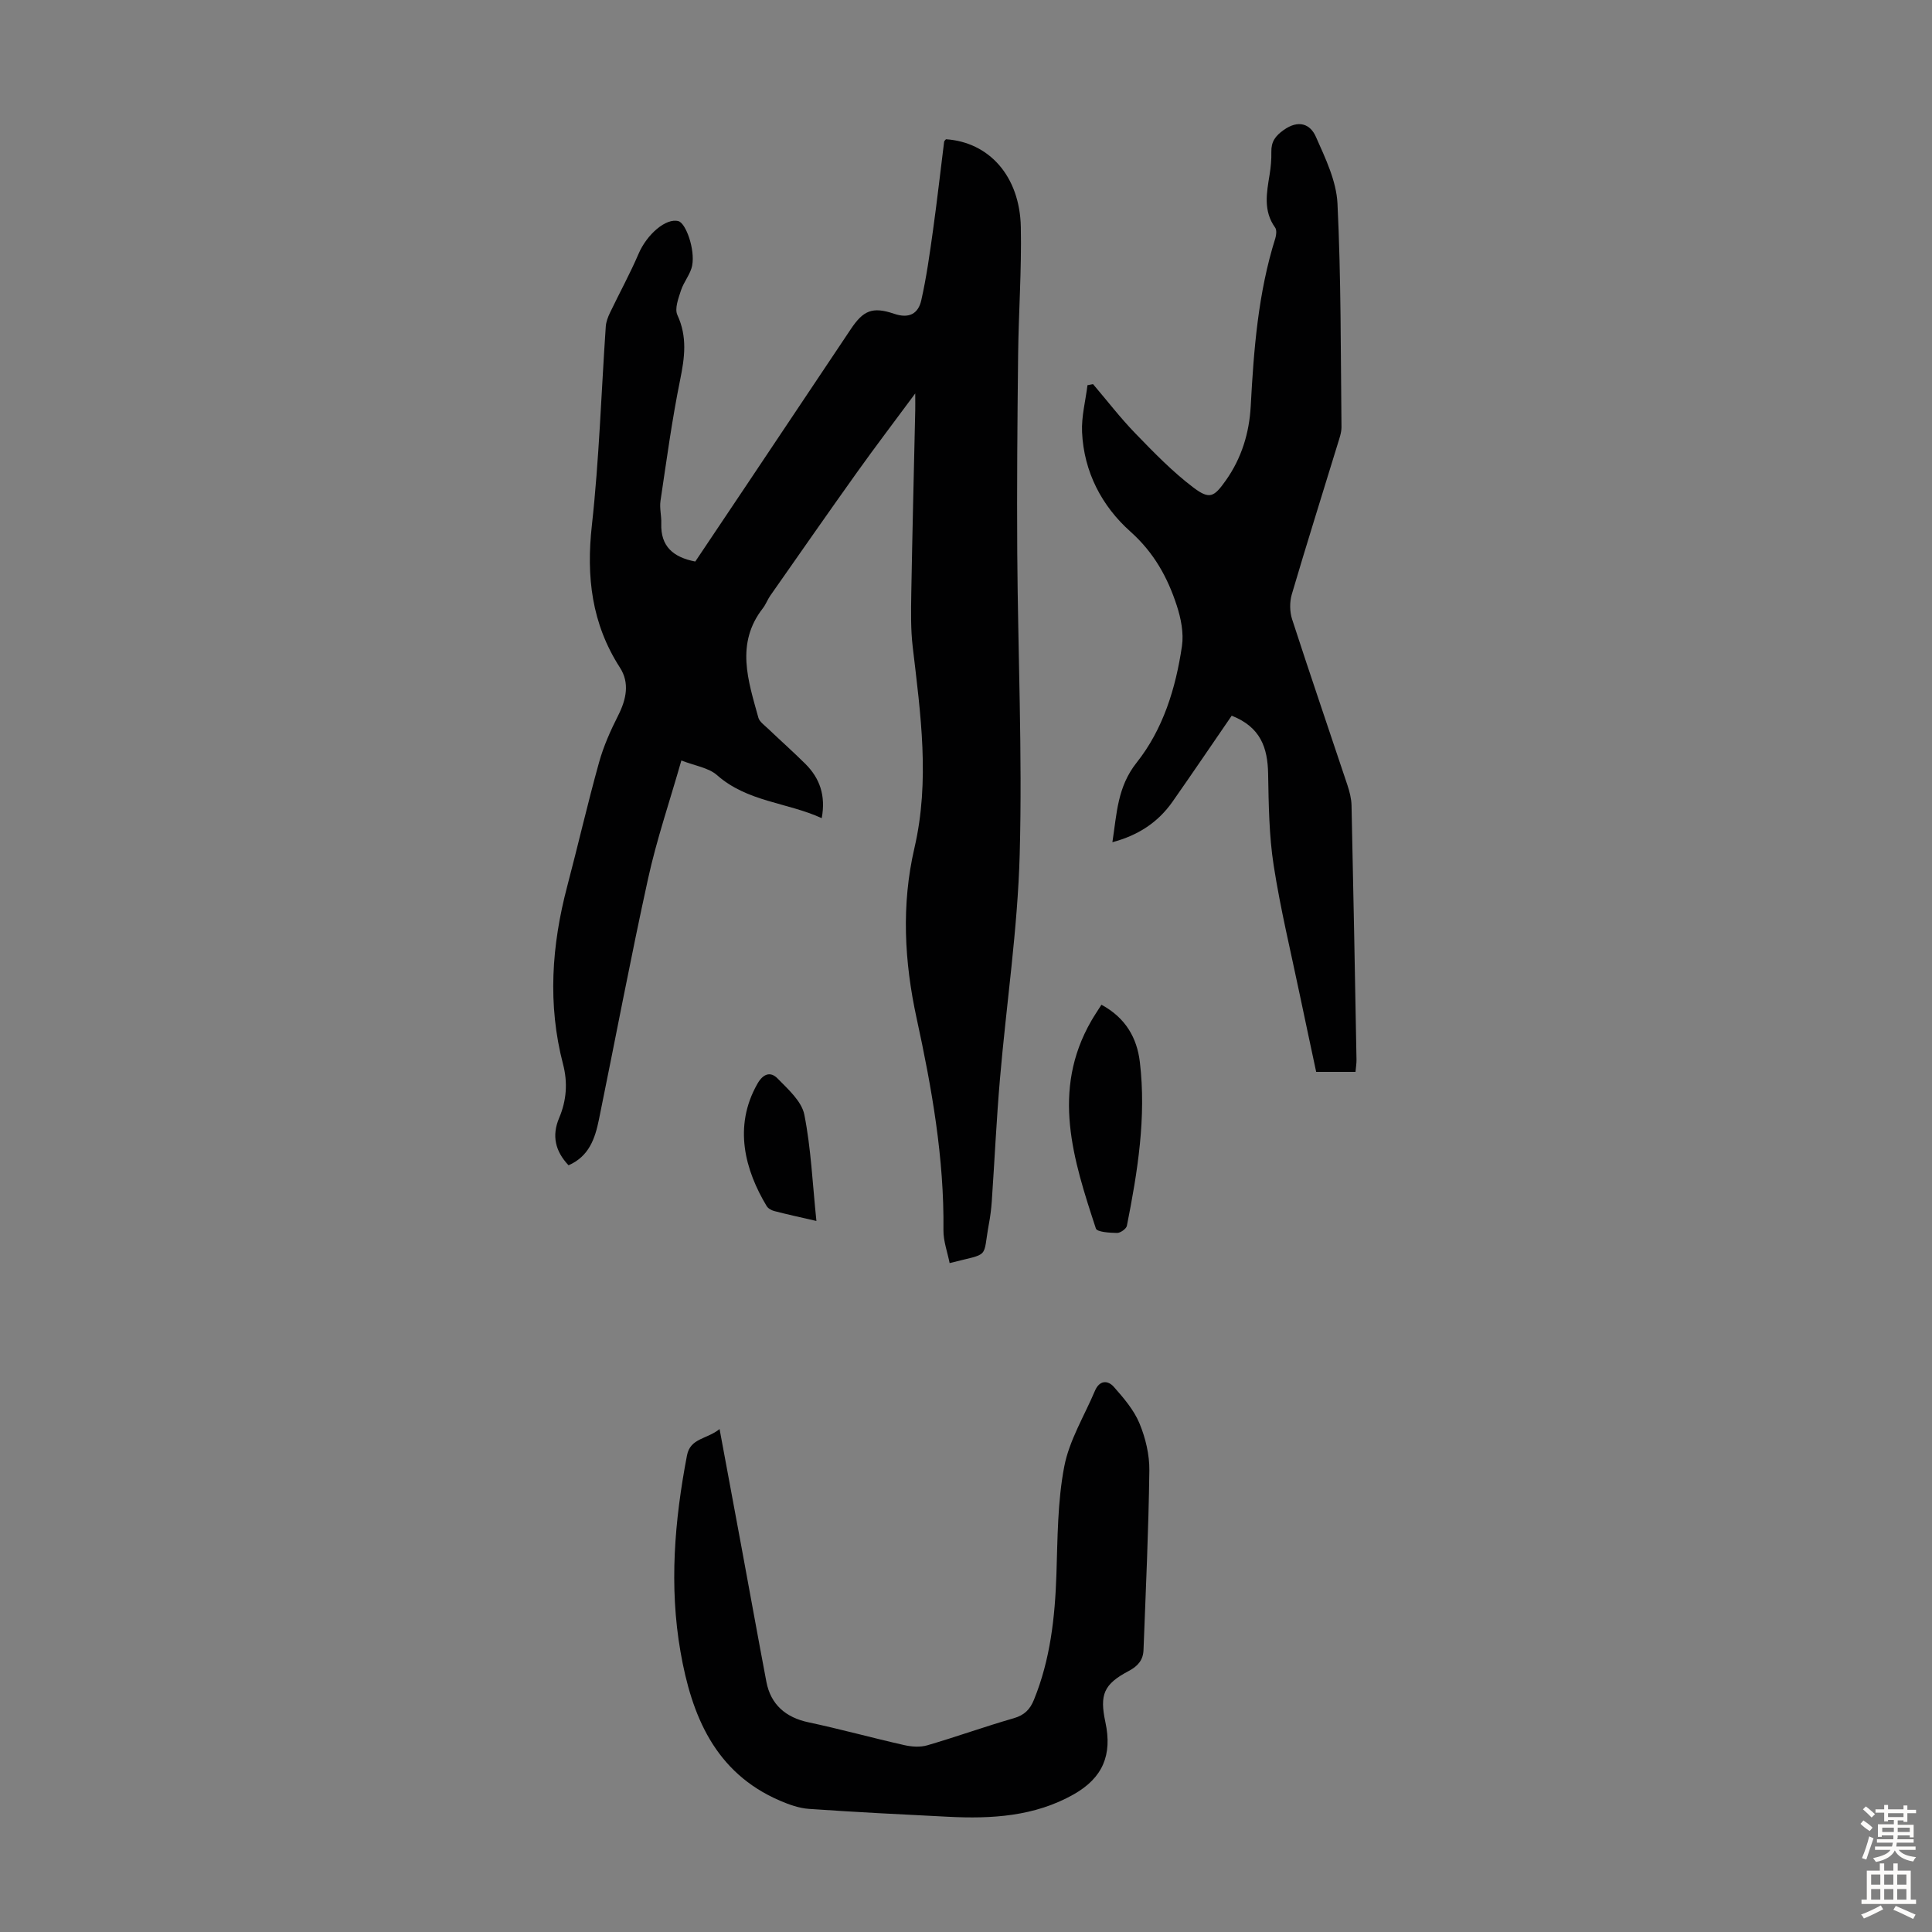
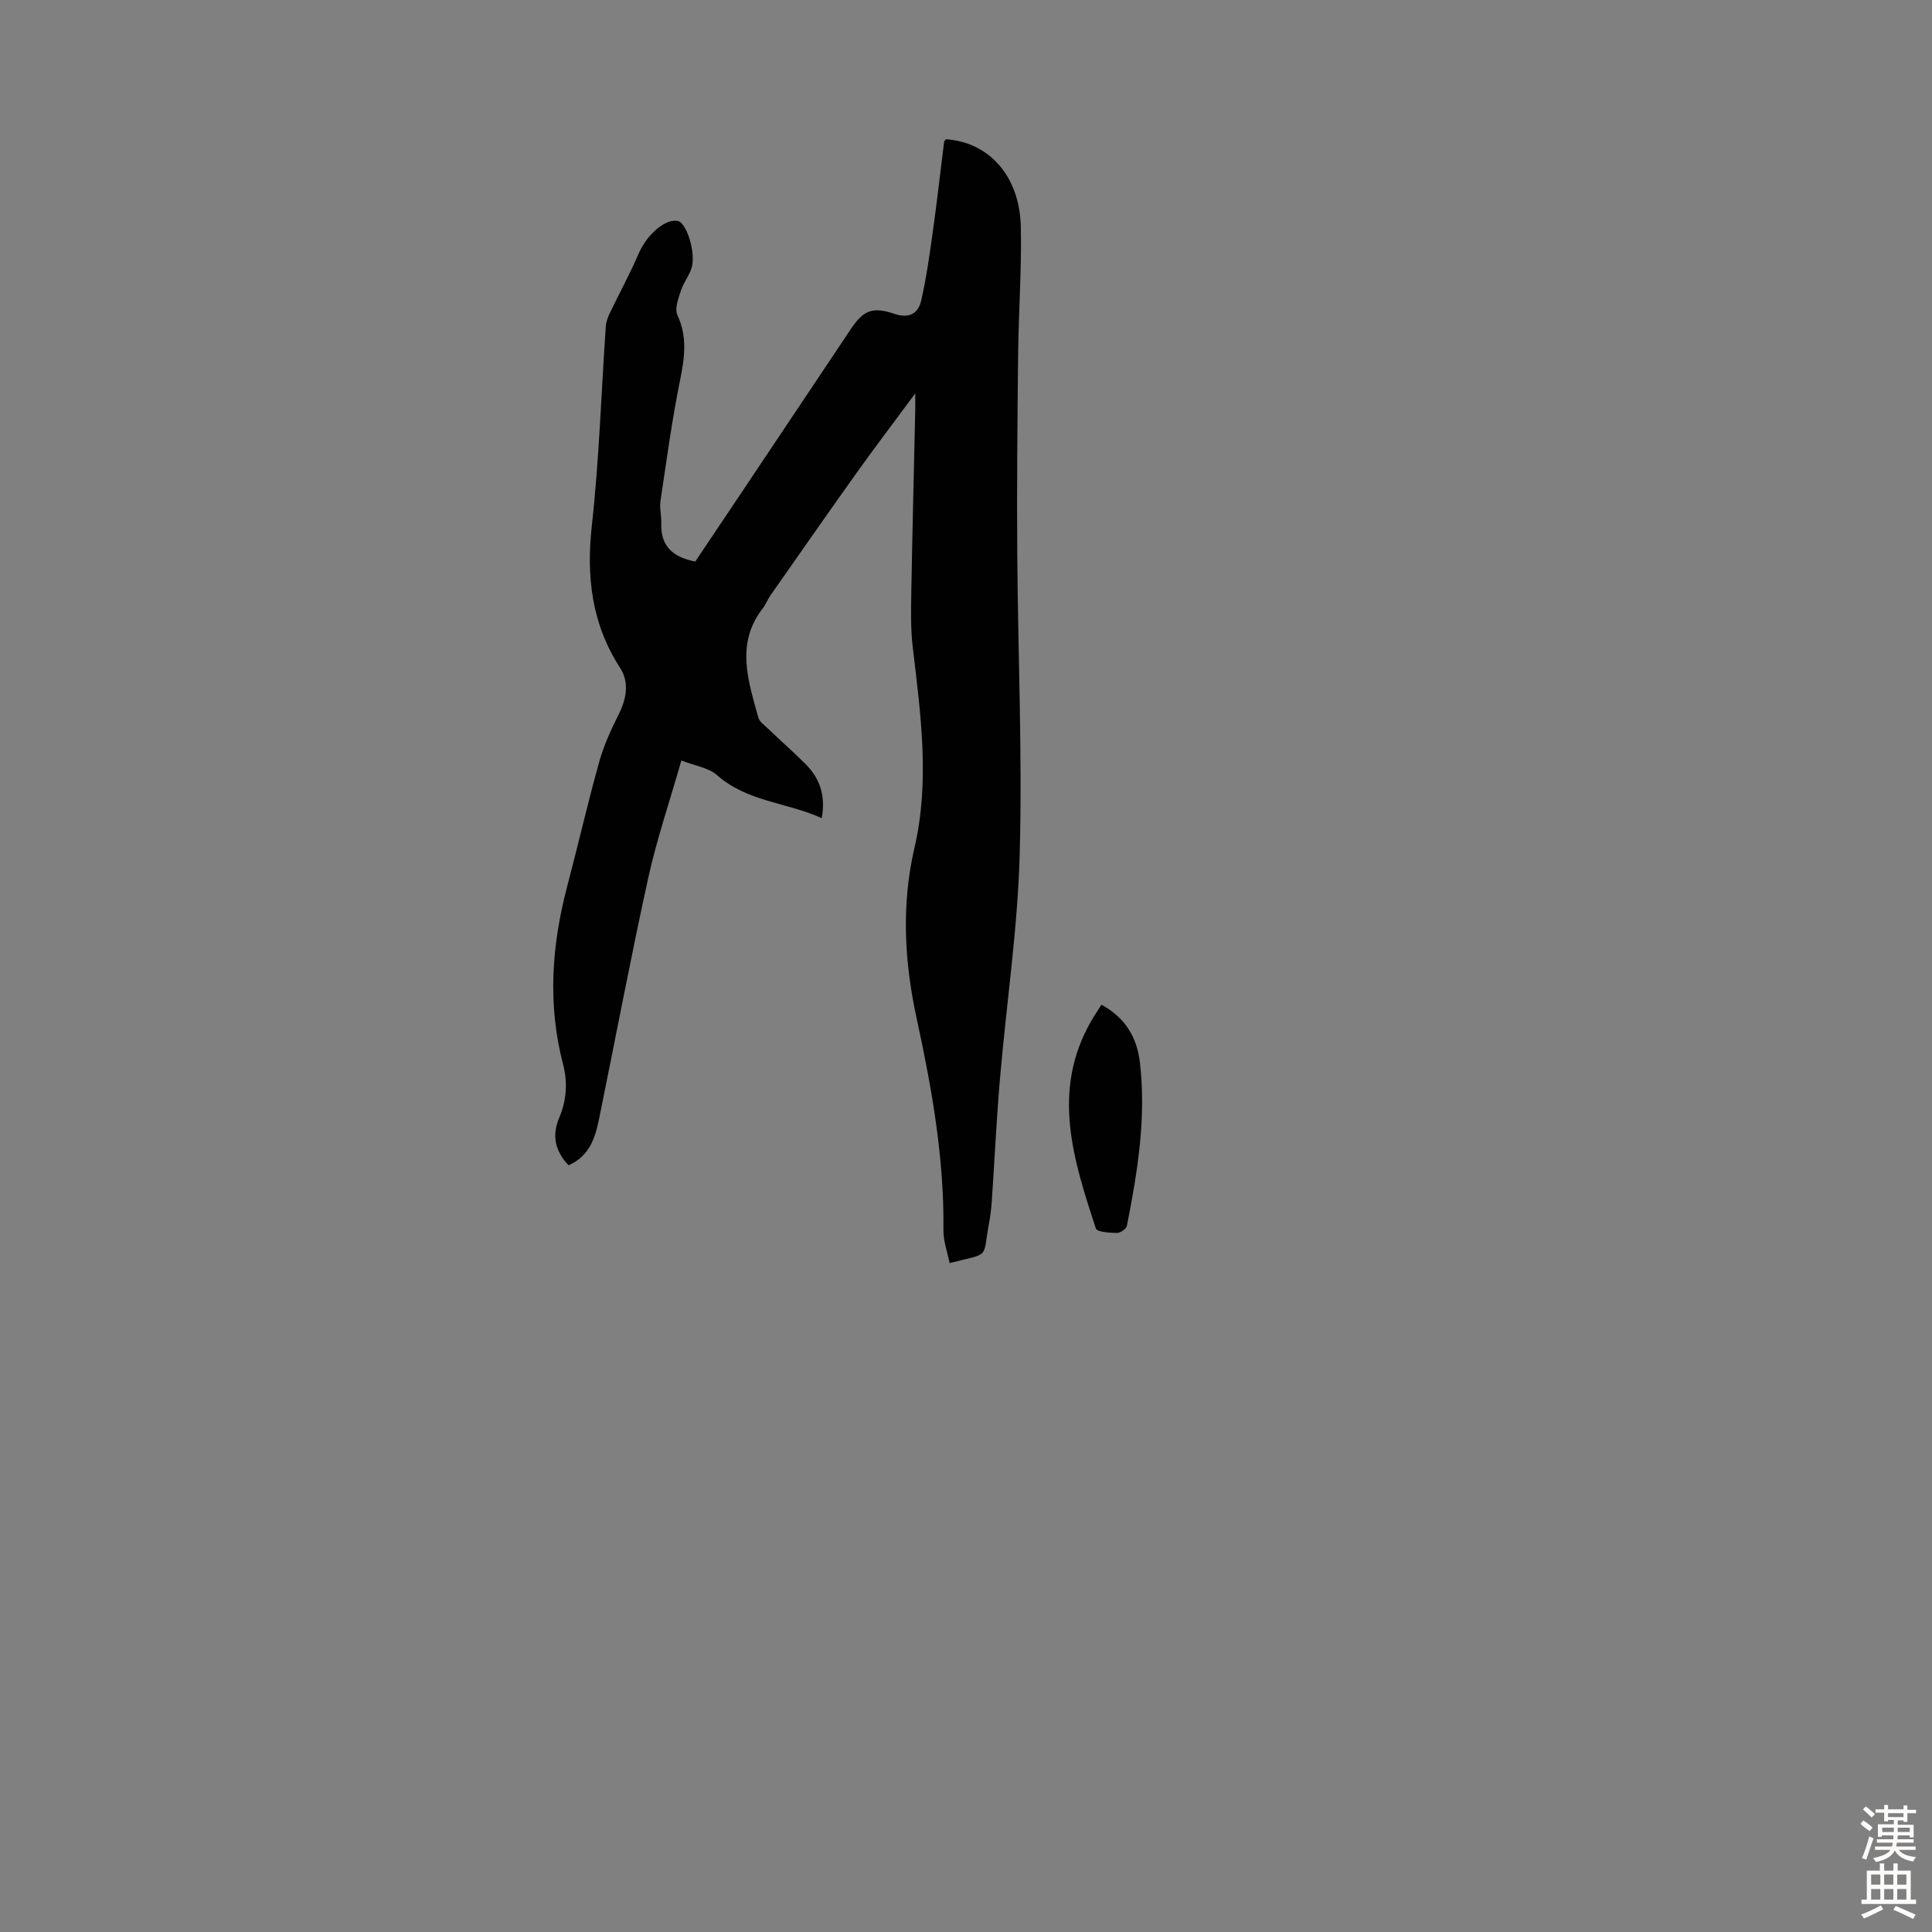
<svg xmlns="http://www.w3.org/2000/svg" enable-background="new 0 0 400 400" viewBox="0 0 400 400">
  <rect x="0" y="0" width="400" height="400" fill="#808080" stroke="none" />
  <g fill="#010102">
    <path d="m196.61 261.51c-.45-2.28-1.31-4.56-1.28-6.83.17-14.88-2.41-29.41-5.55-43.84-2.56-11.76-3.18-23.53-.46-35.26 3.24-13.96 1.28-27.76-.35-41.63-.43-3.64-.36-7.36-.3-11.05.22-12.64.54-25.28.82-37.92.02-.83 0-1.66 0-3.52-4.44 6-8.34 11.12-12.07 16.35-6.04 8.46-11.98 17-17.94 25.51-.57.82-.92 1.81-1.53 2.6-5.72 7.33-3.04 15.03-.94 22.66.24.86 1.23 1.54 1.94 2.22 2.59 2.47 5.27 4.85 7.81 7.37 2.95 2.95 4.24 6.51 3.37 11.22-7.19-3.28-15.4-3.36-21.67-8.9-1.76-1.55-4.56-1.93-7.39-3.04-2.45 8.58-5.13 16.42-6.89 24.45-3.64 16.58-6.78 33.27-10.18 49.9-.8 3.9-2.03 7.6-6.29 9.46-2.74-2.89-3.51-6.11-1.95-9.79 1.54-3.63 1.81-7.32.81-11.15-3.22-12.34-2.36-24.59.86-36.8 2.25-8.53 4.22-17.14 6.59-25.65.93-3.36 2.39-6.63 3.97-9.75 1.69-3.34 2.4-6.75.36-9.9-5.86-9.1-6.99-18.82-5.81-29.45 1.51-13.66 1.94-27.45 2.88-41.18.07-.96.44-1.94.86-2.82 1.96-4.09 4.15-8.08 5.94-12.25 1.7-3.97 5.66-7.45 8.25-6.73 1.53.43 3.46 5.81 2.84 9.15-.33 1.81-1.74 3.39-2.32 5.18-.53 1.65-1.36 3.79-.74 5.11 2.08 4.5 1.51 8.76.57 13.39-1.69 8.29-2.82 16.7-4.07 25.07-.23 1.52.22 3.13.16 4.69-.16 4.76 2.49 7 7.04 7.88 3.48-5.2 7.03-10.48 10.57-15.77 7.21-10.78 14.43-21.57 21.64-32.36 2.56-3.83 4.44-4.7 8.95-3.17 3.13 1.07 5.01-.03 5.63-2.79 1.08-4.77 1.75-9.64 2.43-14.5.85-6.09 1.53-12.2 2.3-18.31.02-.19.25-.36.38-.53 8.95.6 15.29 7.66 15.5 18.17.18 8.82-.46 17.66-.56 26.5-.15 13.64-.27 27.28-.18 40.91.14 20.81 1.07 41.64.51 62.43-.42 15.5-2.75 30.94-4.08 46.43-.73 8.46-1.12 16.96-1.7 25.43-.11 1.56-.3 3.12-.59 4.65-1.37 7.46.4 5.97-8.14 8.16z" />
-     <path d="m255.01 148.18c-4.15 6.04-8.15 11.95-12.25 17.8-2.99 4.26-7.07 6.96-12.45 8.39.92-5.95 1.02-11.44 5.02-16.48 5.48-6.9 8.1-15.41 9.38-24.12.4-2.71-.21-5.76-1.08-8.42-1.9-5.83-4.73-10.95-9.58-15.28-5.93-5.28-9.65-12.38-10.02-20.59-.15-3.22.72-6.49 1.12-9.73.38-.07.77-.15 1.15-.22 2.94 3.45 5.7 7.05 8.85 10.29 3.78 3.9 7.62 7.86 11.93 11.12 3.38 2.55 4.28 1.96 6.72-1.48 3.26-4.61 4.85-9.83 5.15-15.38.63-11.74 1.53-23.43 5.09-34.74.21-.68.32-1.72-.03-2.21-2.51-3.48-1.76-7.22-1.15-10.99.25-1.54.39-3.12.36-4.68-.05-2.11.81-3.32 2.59-4.57 3.01-2.12 5.44-1.27 6.63 1.43 1.96 4.42 4.24 9.13 4.47 13.81.75 15.4.66 30.84.83 46.27.01 1.19-.45 2.41-.8 3.57-3.17 10.36-6.43 20.69-9.49 31.09-.46 1.58-.44 3.56.06 5.13 3.72 11.47 7.64 22.88 11.45 34.33.45 1.36.83 2.81.86 4.23.39 17.56.71 35.12 1.03 52.68.01.76-.12 1.52-.21 2.49-2.65 0-5.18 0-8.14 0-1.1-5.18-2.25-10.49-3.36-15.81-1.87-8.97-4.04-17.9-5.44-26.94-.97-6.24-1.03-12.65-1.15-18.99-.1-5.38-1.56-9.65-7.54-12z" />
-     <path d="m148.98 295.87c1.6 8.64 3.09 16.63 4.57 24.62 1.71 9.23 3.37 18.47 5.12 27.7.9 4.74 4.03 7.41 8.74 8.4 6.63 1.41 13.17 3.22 19.78 4.71 1.53.35 3.32.48 4.79.05 6-1.75 11.9-3.88 17.91-5.61 2.2-.63 3.37-1.82 4.18-3.83 3.39-8.32 4.35-17.04 4.65-25.93.25-7.47.22-15.05 1.62-22.34 1.04-5.44 4.16-10.49 6.36-15.7.92-2.17 2.64-2.25 3.93-.78 2.02 2.29 4.13 4.75 5.28 7.52 1.26 3.03 2.09 6.51 2.05 9.78-.16 12.4-.74 24.79-1.21 37.18-.08 2.04-1.15 3.31-3.06 4.32-5.19 2.74-6.05 4.89-4.83 10.6 1.46 6.78-.55 11.53-6.54 14.93-8.11 4.6-17.01 5.11-26.04 4.65-9.6-.48-19.21-.96-28.8-1.63-2.03-.14-4.09-.88-5.98-1.69-13.52-5.8-18.32-17.69-20.61-30.84-2.37-13.58-1.24-27.19 1.35-40.69.71-3.58 4.12-3.29 6.74-5.42z" />
    <path d="m228.04 208.02c5.04 2.72 7.36 6.91 7.95 11.83 1.37 11.46-.46 22.74-2.68 33.94-.13.63-1.35 1.49-2.04 1.48-1.52-.03-4.14-.18-4.38-.92-4.66-14.21-9.31-28.5-.94-43.01.6-1.04 1.28-2.04 2.09-3.32z" />
-     <path d="m169.03 252.79c-3.6-.83-6.19-1.39-8.75-2.06-.58-.15-1.27-.55-1.56-1.04-4.42-7.36-6.97-16.4-1.91-25.3 1.23-2.17 2.76-2.56 4.18-1.1 2.18 2.23 4.98 4.71 5.54 7.49 1.39 7.02 1.69 14.26 2.5 22.01z" />
+     <path d="m169.03 252.79z" />
  </g>
  <path d="m385.2 377.6.6-.7c.6.4 1.3.9 1.9 1.5l-.6.7c-.8-.5-1.4-1-1.9-1.5zm.3 7.1c.6-1.4 1.1-2.9 1.5-4.5.3.1.6.3.9.4-.5 1.4-1 2.9-1.5 4.4zm.2-10.1.6-.6c.7.5 1.3 1.1 1.9 1.6l-.7.7c-.6-.6-1.2-1.2-1.8-1.7zm8.4-.8h.8v.9h1.8v.7h-1.8v1.8h-.8v-.3h-1.2v.9h3.3v2.6h-.8v-.4h-2.5c0 .3 0 .6-.1.8h3.4v.7h-3.5c0 .3-.1.6-.1.8h4v.7h-3.5c.7.9 1.9 1.3 3.6 1.5-.2.2-.4.5-.6.9-1.9-.3-3.2-1.1-3.8-2.3-.5 1.1-1.8 2-3.9 2.4-.2-.3-.4-.5-.6-.8 1.9-.4 3.1-.9 3.6-1.7h-3.2v-.7h3.5c.1-.2.1-.5.2-.8h-3.3v-.7h3.4c0-.2 0-.5 0-.8h-2.4v.3h-.8v-2.6h3.3v-.9h-1.2v.3h-.8v-1.8h-1.8v-.7h1.8v-.9h.8v.9h3.2zm-4.4 5.5h2.4c0-.3 0-.6 0-.9h-2.4zm1.2-3.1h3.2v-.8h-3.2zm4.4 2.2h-2.4v.9h2.5v-.9z" fill="#fcfbfa" />
  <path d="m389.2 385.8h.9v1.5h1.9v-1.5h.9v1.5h2.7v6h1.1v.9h-11.3v-.9h1.1v-6h2.7zm.2 8.7.5.8c-1.2.6-2.5 1.3-4 1.9-.2-.3-.3-.6-.6-.8 1.6-.6 3-1.3 4.1-1.9zm-2-4.3h1.9v-2.1h-1.9zm0 3.1h1.9v-2.2h-1.9zm2.7-3.1h1.9v-2.1h-1.9zm0 3.1h1.9v-2.2h-1.9zm2.4 1.3c1.4.6 2.7 1.2 4.1 1.8l-.5.9c-1.5-.7-2.8-1.4-4.1-1.9zm2.2-6.5h-1.9v2.1h1.9zm-1.9 5.2h1.9v-2.2h-1.9z" fill="#fcfbfa" />
</svg>